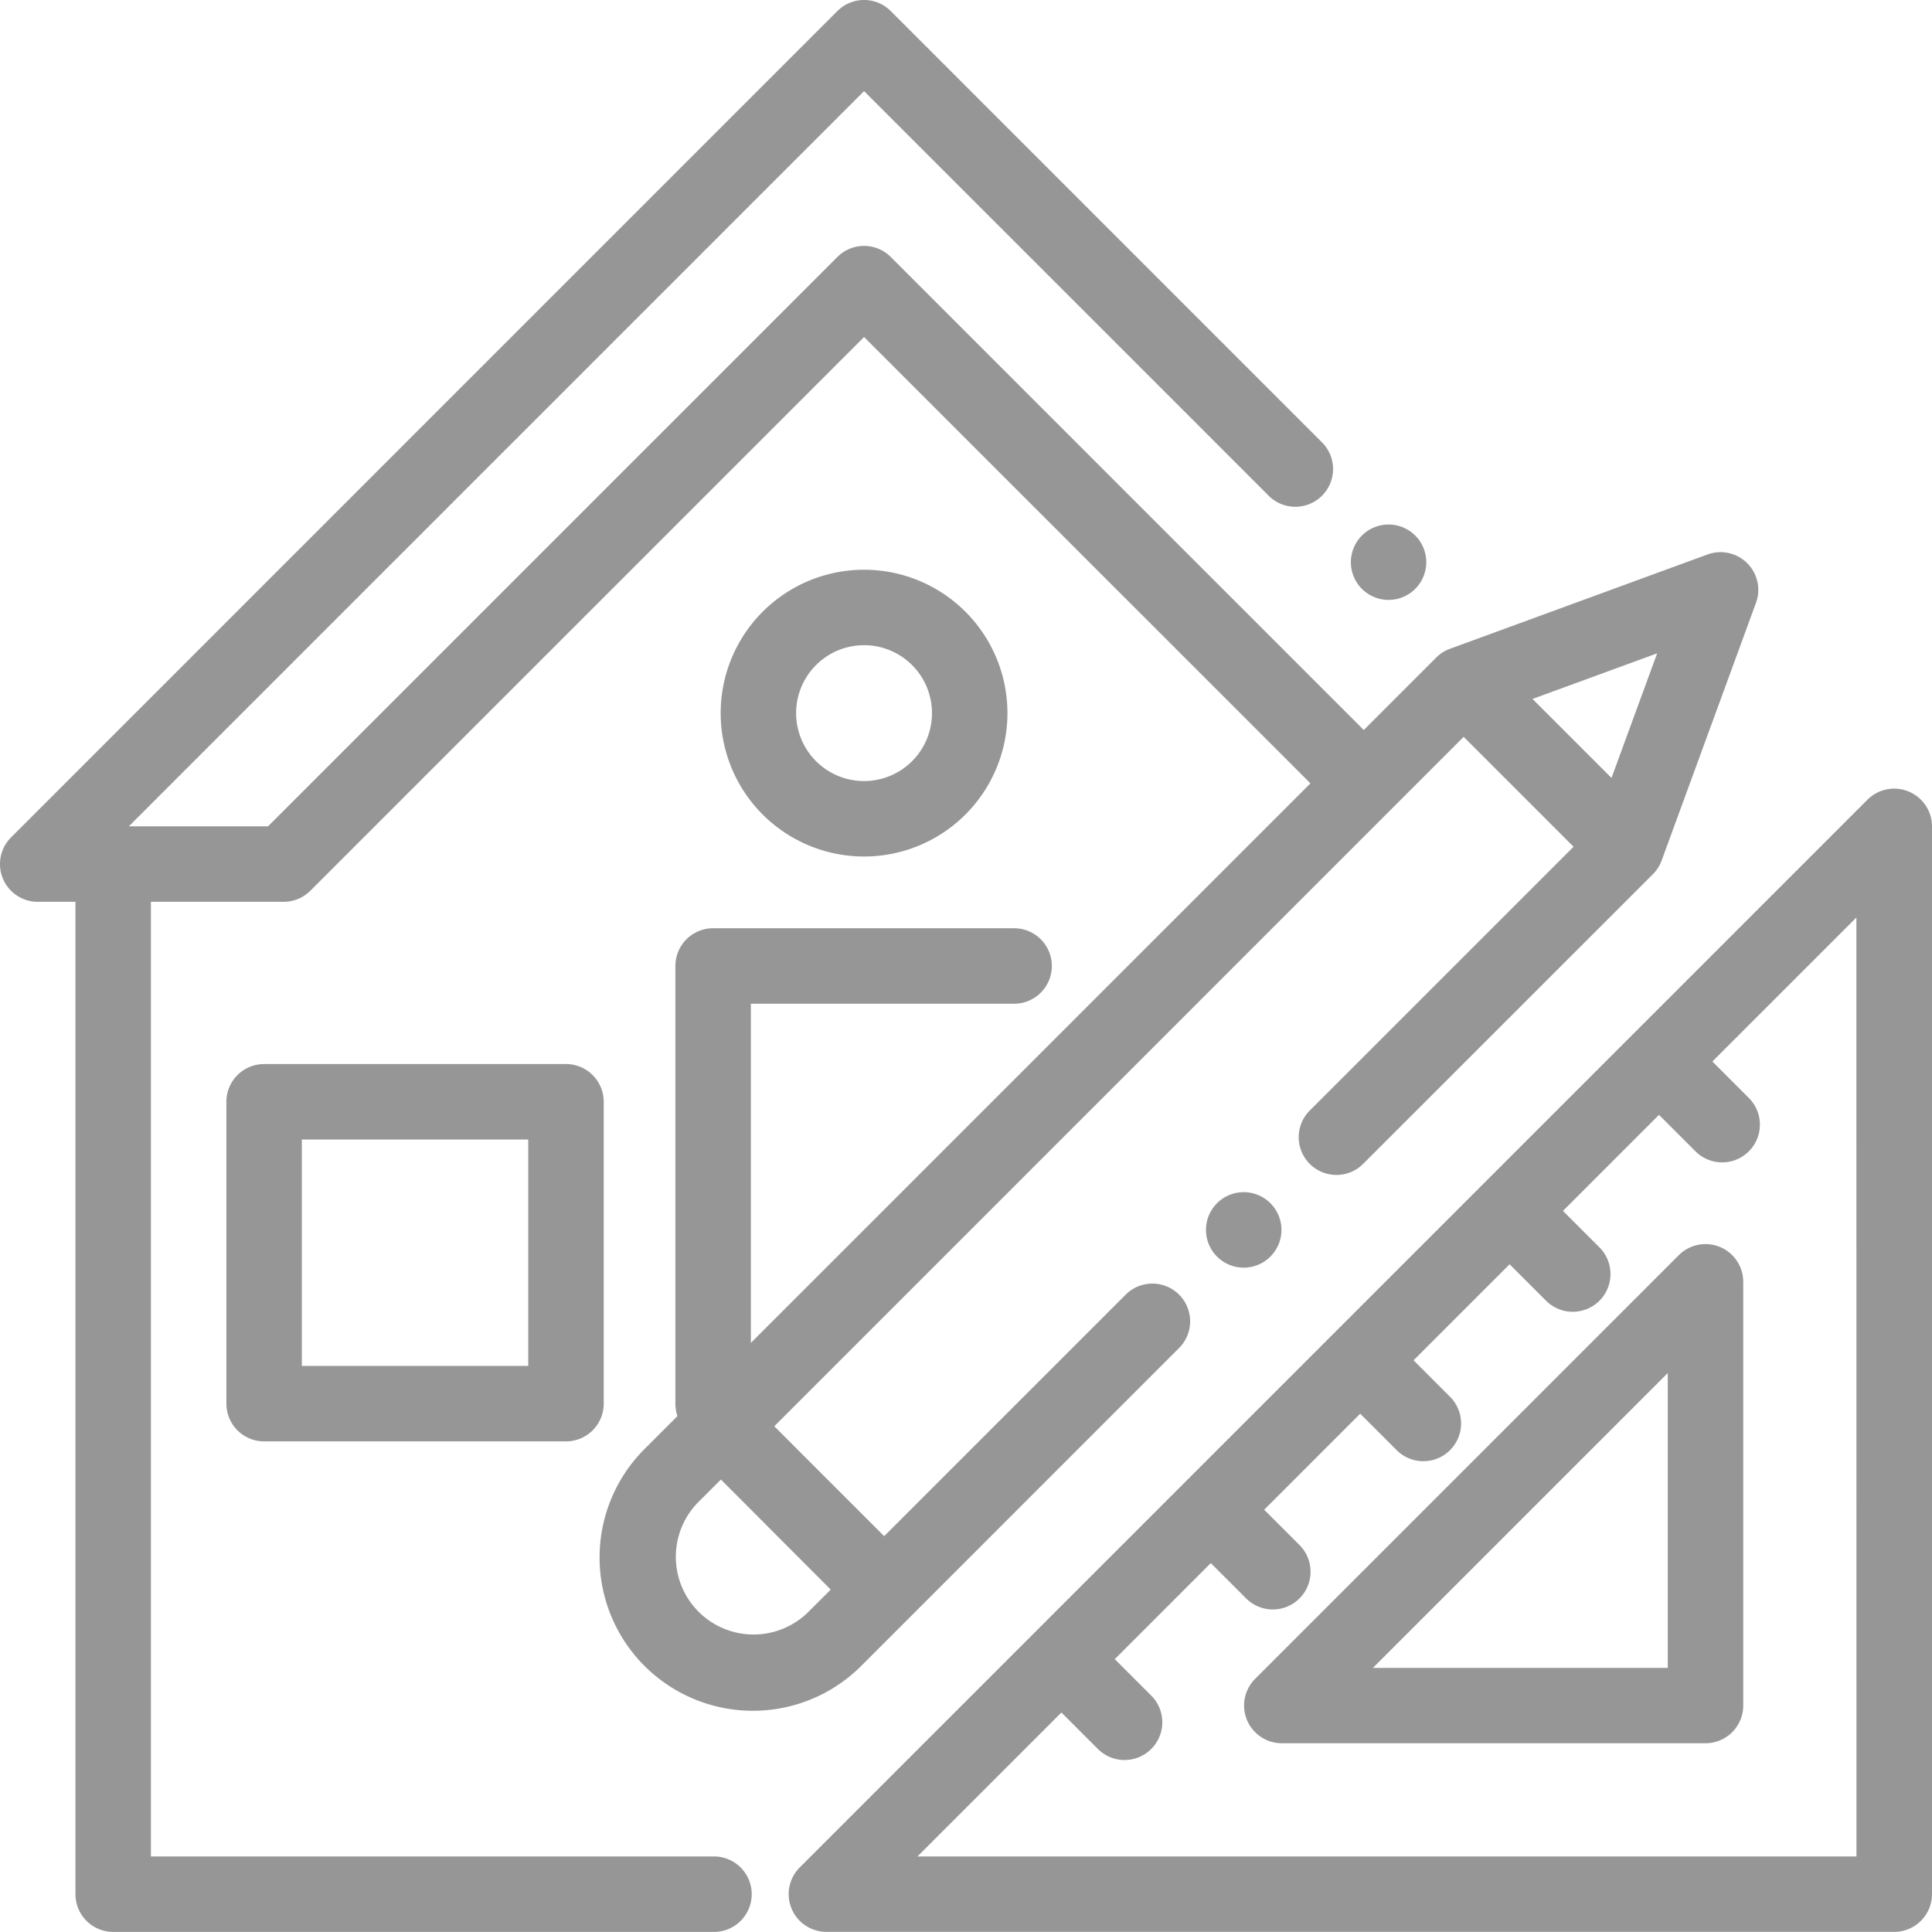
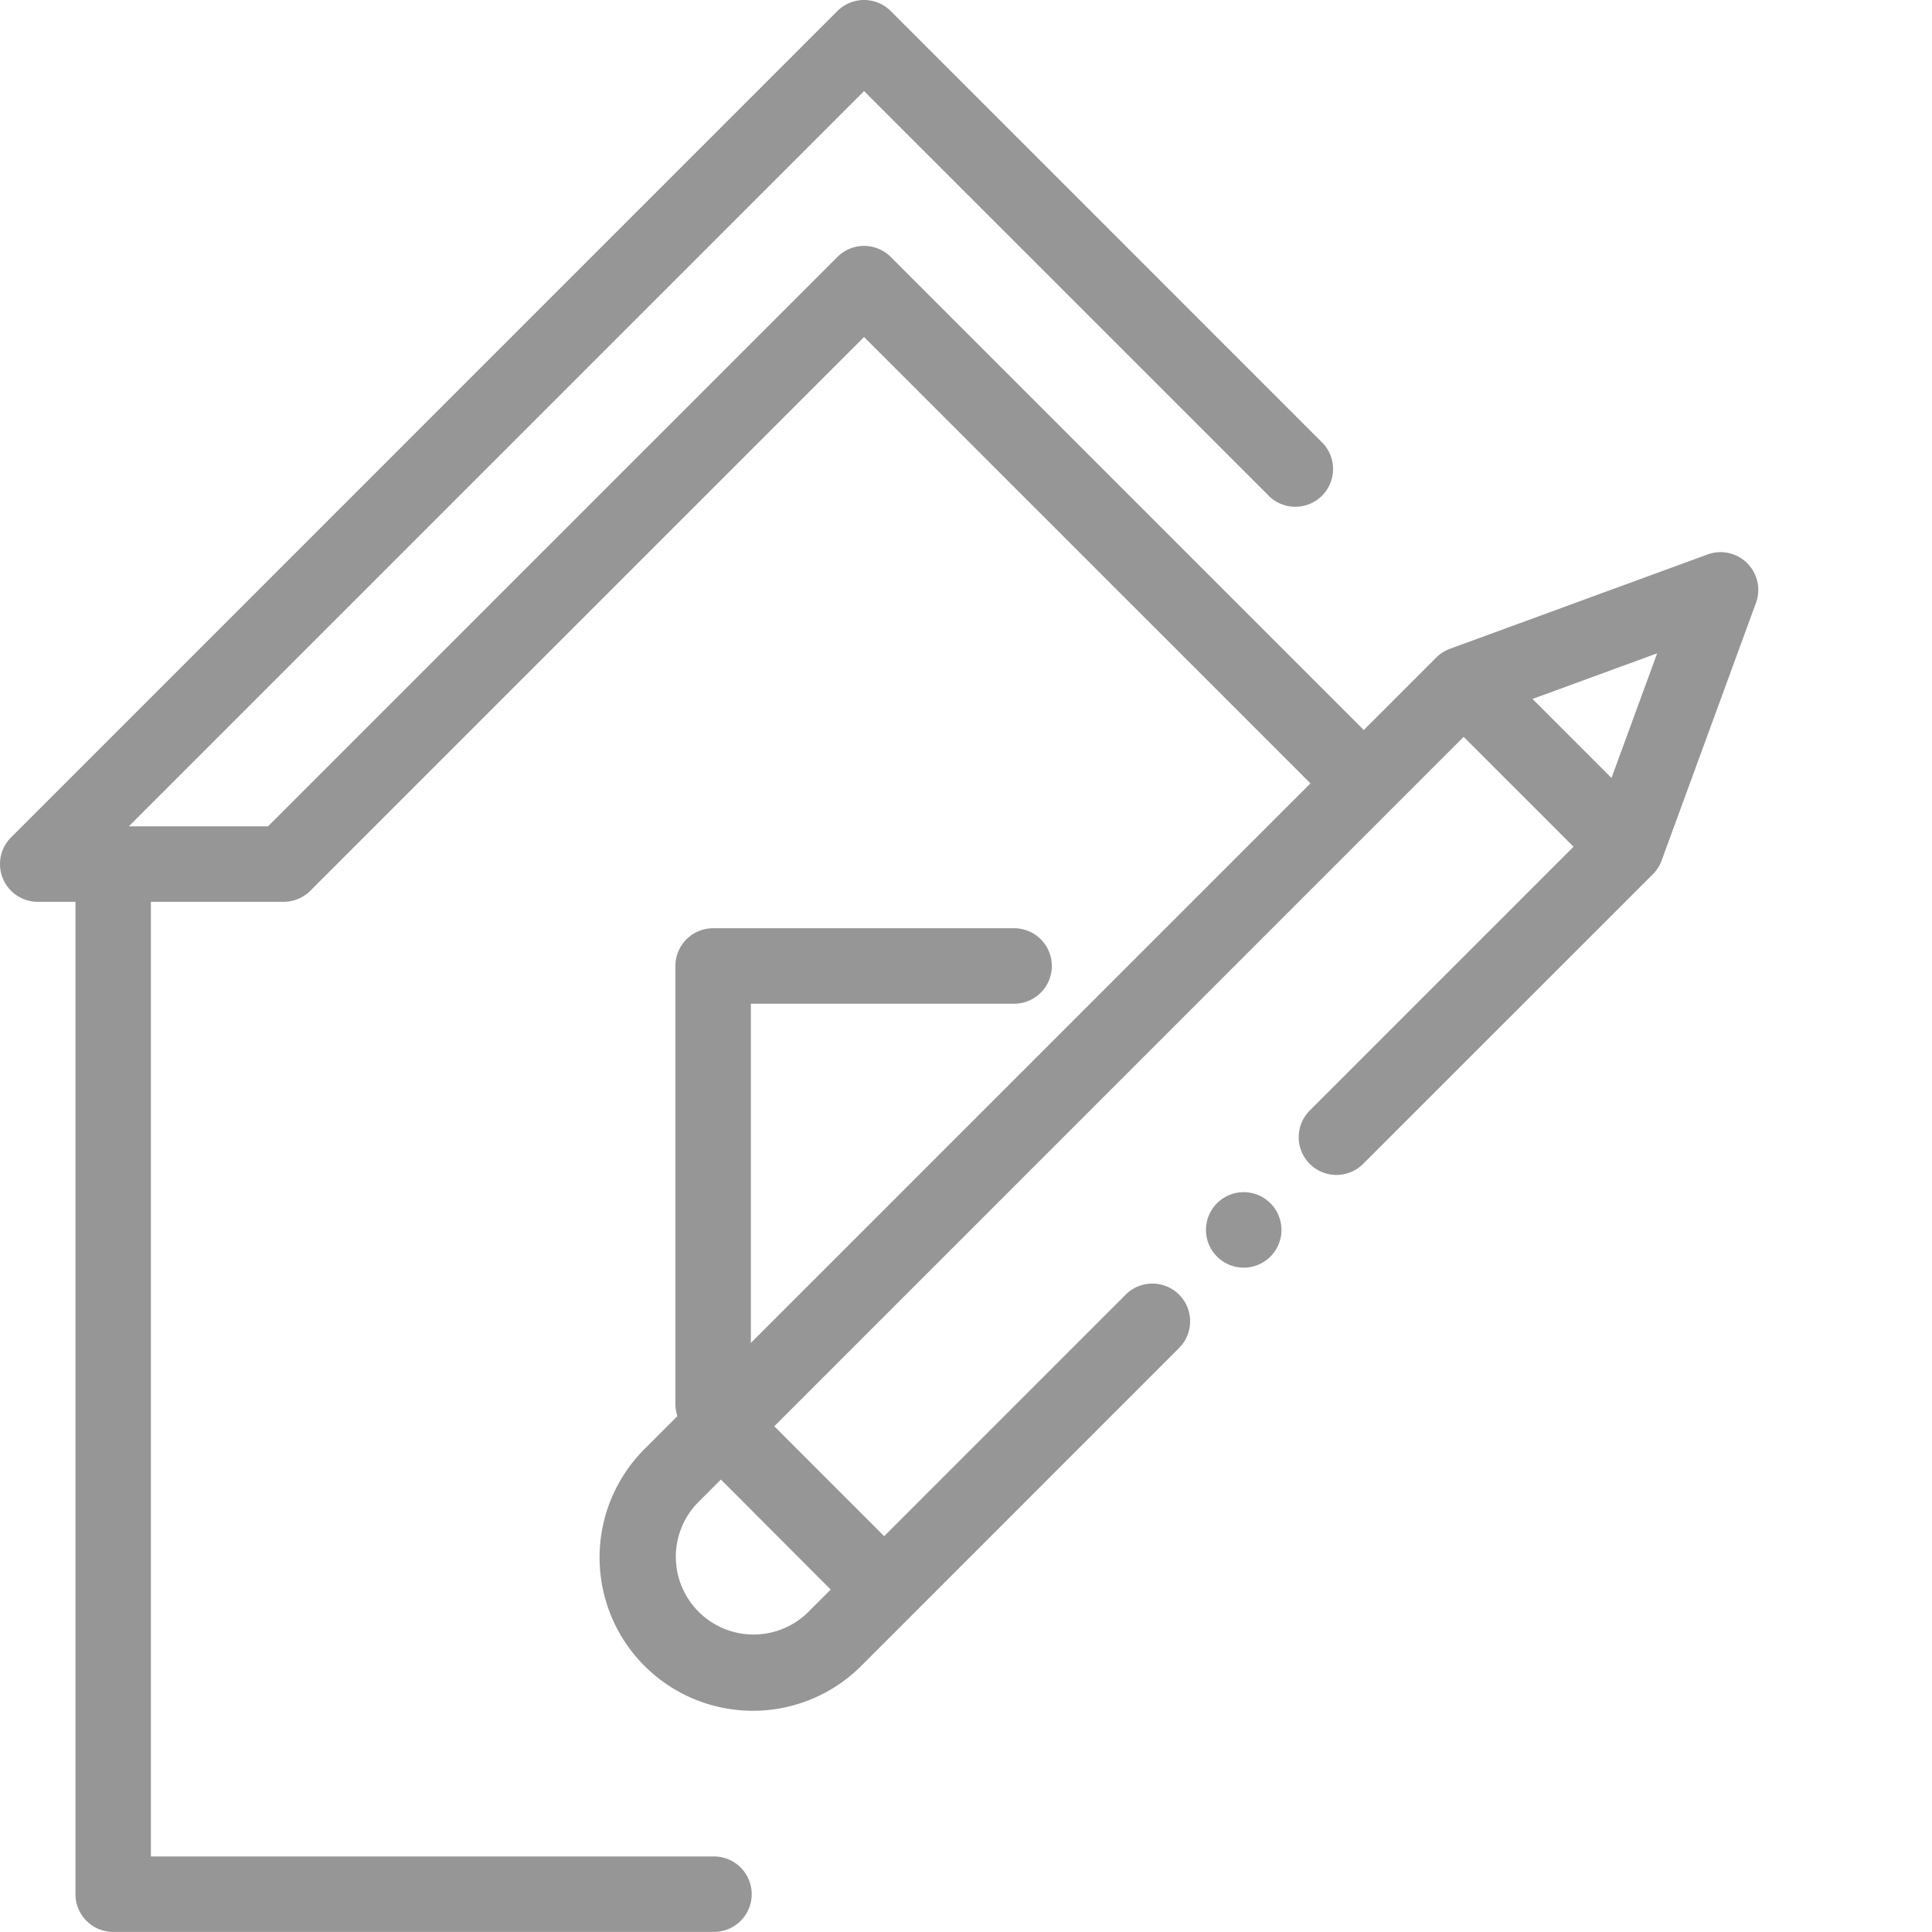
<svg xmlns="http://www.w3.org/2000/svg" width="93.175" height="93.172" viewBox="0 0 93.175 93.172">
  <g id="Grupo_350" data-name="Grupo 350" transform="translate(-292 -2936.101)">
    <g id="hogar" transform="translate(291.999 2936.101)">
      <g id="Grupo_14162" data-name="Grupo 14162" transform="translate(65.147 25.295)">
        <g id="Grupo_14161" data-name="Grupo 14161">
-           <path id="Trazado_6958" data-name="Trazado 6958" d="M361.106,139.534a1.818,1.818,0,1,0,.533,1.287,1.818,1.818,0,0,0-.533-1.287Z" transform="translate(-358 -139.001)" fill="#969696" />
-         </g>
+           </g>
      </g>
      <g id="Grupo_14164" data-name="Grupo 14164" transform="translate(10.919 51.317)">
        <g id="Grupo_14163" data-name="Grupo 14163">
-           <path id="Trazado_6959" data-name="Trazado 6959" d="M76.378,282H61.82A1.82,1.82,0,0,0,60,283.82v14.558a1.82,1.82,0,0,0,1.82,1.82H76.378a1.82,1.82,0,0,0,1.82-1.82V283.821A1.82,1.82,0,0,0,76.378,282Zm-1.82,14.558H63.639V285.64H74.558Z" transform="translate(-60 -282.001)" fill="#969696" />
-         </g>
+           </g>
      </g>
      <g id="Grupo_14166" data-name="Grupo 14166" transform="translate(38.033 38.033)">
        <g id="Grupo_14165" data-name="Grupo 14165">
-           <path id="Trazado_6960" data-name="Trazado 6960" d="M263.015,209.139a1.82,1.82,0,0,0-1.983.394l-18.543,18.543h0l-21.616,21.616h0l-11.337,11.337a1.82,1.82,0,0,0,1.287,3.106h51.5a1.82,1.82,0,0,0,1.82-1.82v-51.5a1.82,1.82,0,0,0-1.128-1.676ZM260.5,260.5H215.213l6.944-6.944,1.737,1.737a1.82,1.82,0,1,0,2.573-2.574l-1.737-1.737,4.632-4.632,1.737,1.737a1.82,1.82,0,0,0,2.573-2.573l-1.737-1.737,4.632-4.632,1.737,1.737a1.82,1.82,0,1,0,2.573-2.574l-1.737-1.737,4.632-4.632,1.737,1.737a1.82,1.82,0,1,0,2.573-2.574l-1.737-1.737,4.632-4.632,1.737,1.737a1.82,1.82,0,1,0,2.574-2.573l-1.737-1.737,6.945-6.944Z" transform="translate(-209 -209)" fill="#969696" />
-         </g>
+           </g>
      </g>
      <g id="Grupo_14168" data-name="Grupo 14168" transform="translate(59.999 59.999)">
        <g id="Grupo_14167" data-name="Grupo 14167">
-           <path id="Trazado_6961" data-name="Trazado 6961" d="M352.661,329.85a1.82,1.82,0,0,0-1.983.394l-20.434,20.434a1.82,1.82,0,0,0,1.287,3.106h20.434a1.82,1.82,0,0,0,1.82-1.82V331.531a1.82,1.82,0,0,0-1.124-1.681Zm-2.516,20.3H335.924l14.221-14.221Z" transform="translate(-329.711 -329.711)" fill="#969696" />
-         </g>
+           </g>
      </g>
      <g id="Grupo_14170" data-name="Grupo 14170">
        <g id="Grupo_14169" data-name="Grupo 14169">
          <path id="Trazado_6962" data-name="Trazado 6962" d="M84.265,27.162a1.82,1.82,0,0,0-1.913-.422L69.927,31.29a1.822,1.822,0,0,0-.661.422l-3.494,3.494L42.959,12.392a1.82,1.82,0,0,0-2.573,0l-27.46,27.46H6.213L41.672,4.394,61.131,23.852A1.82,1.82,0,1,0,63.7,21.278L42.959.533a1.82,1.82,0,0,0-2.574,0L.533,40.386A1.82,1.82,0,0,0,1.82,43.492H3.64V91.351a1.82,1.82,0,0,0,1.82,1.82H34.391a1.82,1.82,0,1,0,0-3.639H7.279V43.492h6.4a1.82,1.82,0,0,0,1.287-.533L41.672,16.253,63.2,37.779,36.213,64.765V48.406H48.951a1.82,1.82,0,0,0,0-3.639H34.393a1.82,1.82,0,0,0-1.82,1.82V67.695a1.813,1.813,0,0,0,.1.6l-1.63,1.63A7.393,7.393,0,0,0,41.5,80.378L56.843,65.032a1.82,1.82,0,1,0-2.574-2.573L42.643,74.085l-5.3-5.3L70.589,35.536l5.3,5.3-12.7,12.7a1.82,1.82,0,1,0,2.574,2.573L79.715,42.161a1.821,1.821,0,0,0,.422-.661l4.55-12.425a1.82,1.82,0,0,0-.422-1.913Zm-44.2,49.5L38.923,77.8a3.749,3.749,0,0,1-5.3-5.3l1.146-1.146ZM77.719,37.518l-3.81-3.81,6.012-2.2Z" fill="#969696" />
        </g>
      </g>
      <g id="Grupo_14172" data-name="Grupo 14172" transform="translate(58.163 57.499)">
        <g id="Grupo_14171" data-name="Grupo 14171">
          <path id="Trazado_6963" data-name="Trazado 6963" d="M322.726,316.5a1.82,1.82,0,1,0,.533,1.287A1.82,1.82,0,0,0,322.726,316.5Z" transform="translate(-319.62 -315.971)" fill="#969696" />
        </g>
      </g>
      <g id="Grupo_14174" data-name="Grupo 14174" transform="translate(34.757 27.478)">
        <g id="Grupo_14173" data-name="Grupo 14173">
-           <path id="Trazado_6964" data-name="Trazado 6964" d="M197.915,151a6.915,6.915,0,1,0,6.915,6.915A6.915,6.915,0,0,0,197.915,151Zm0,10.191a3.276,3.276,0,1,1,3.276-3.276,3.276,3.276,0,0,1-3.276,3.276Z" transform="translate(-191 -151.001)" fill="#969696" />
-         </g>
+           </g>
      </g>
    </g>
  </g>
</svg>